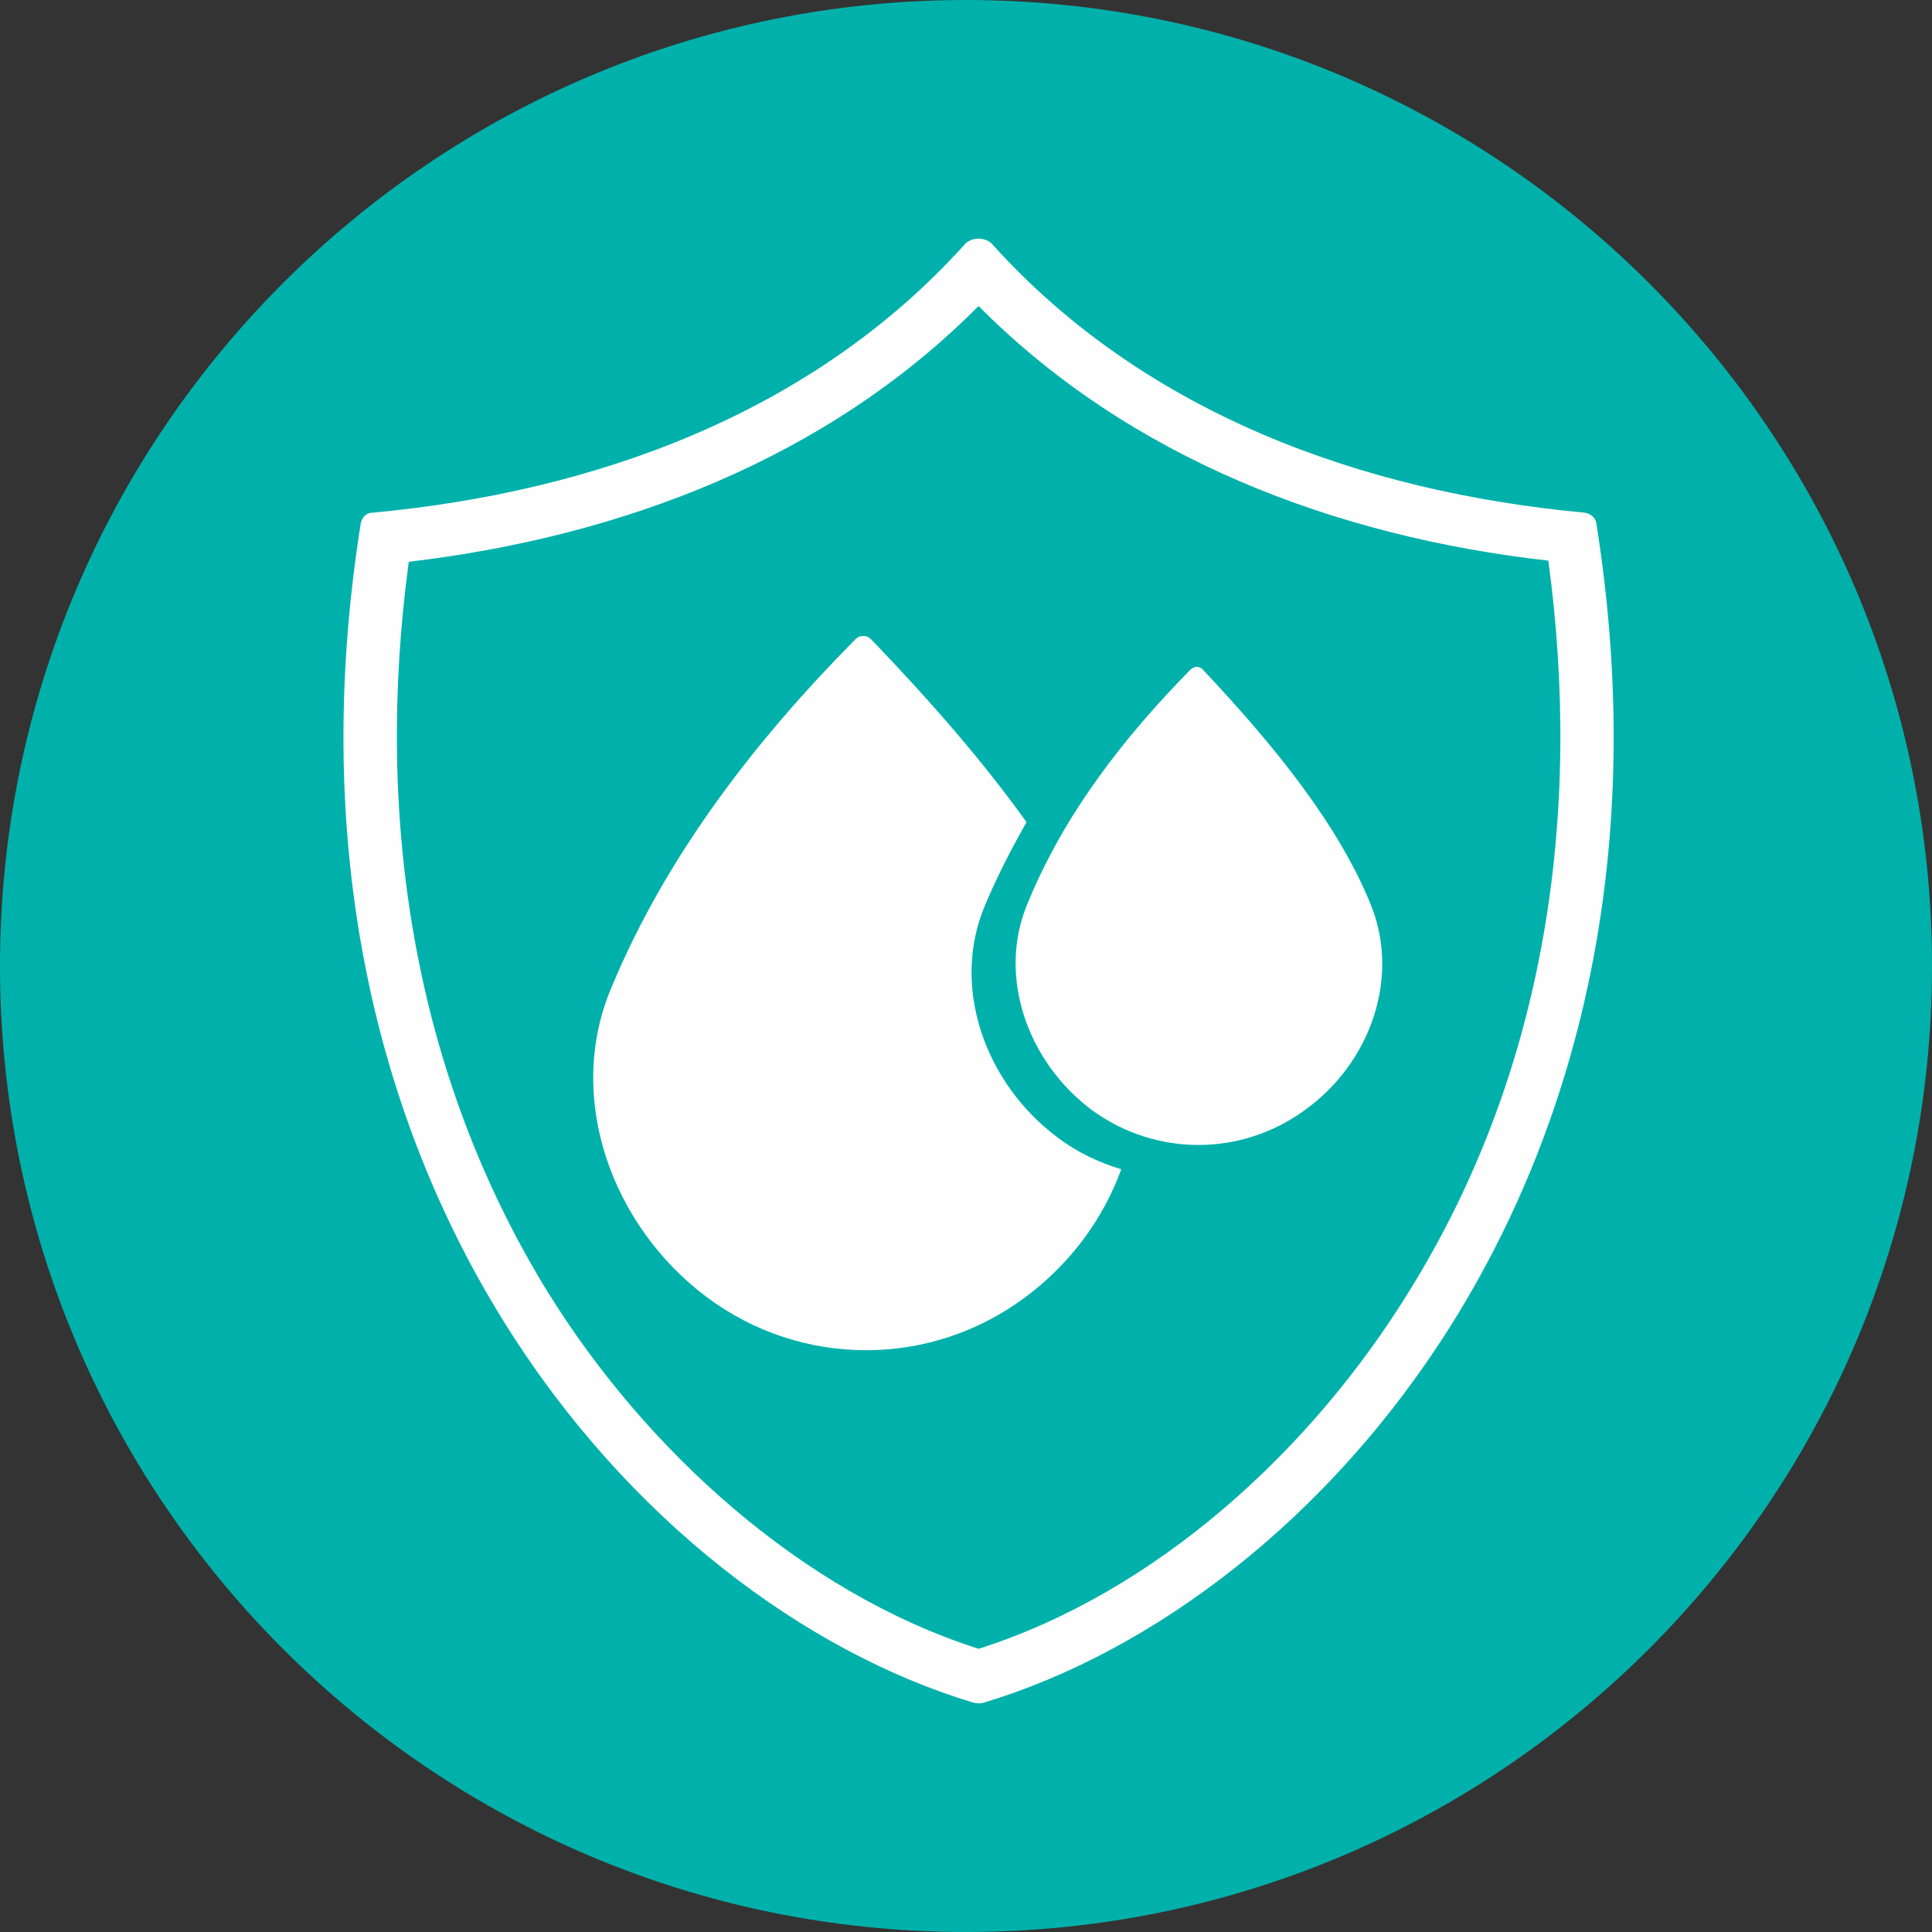
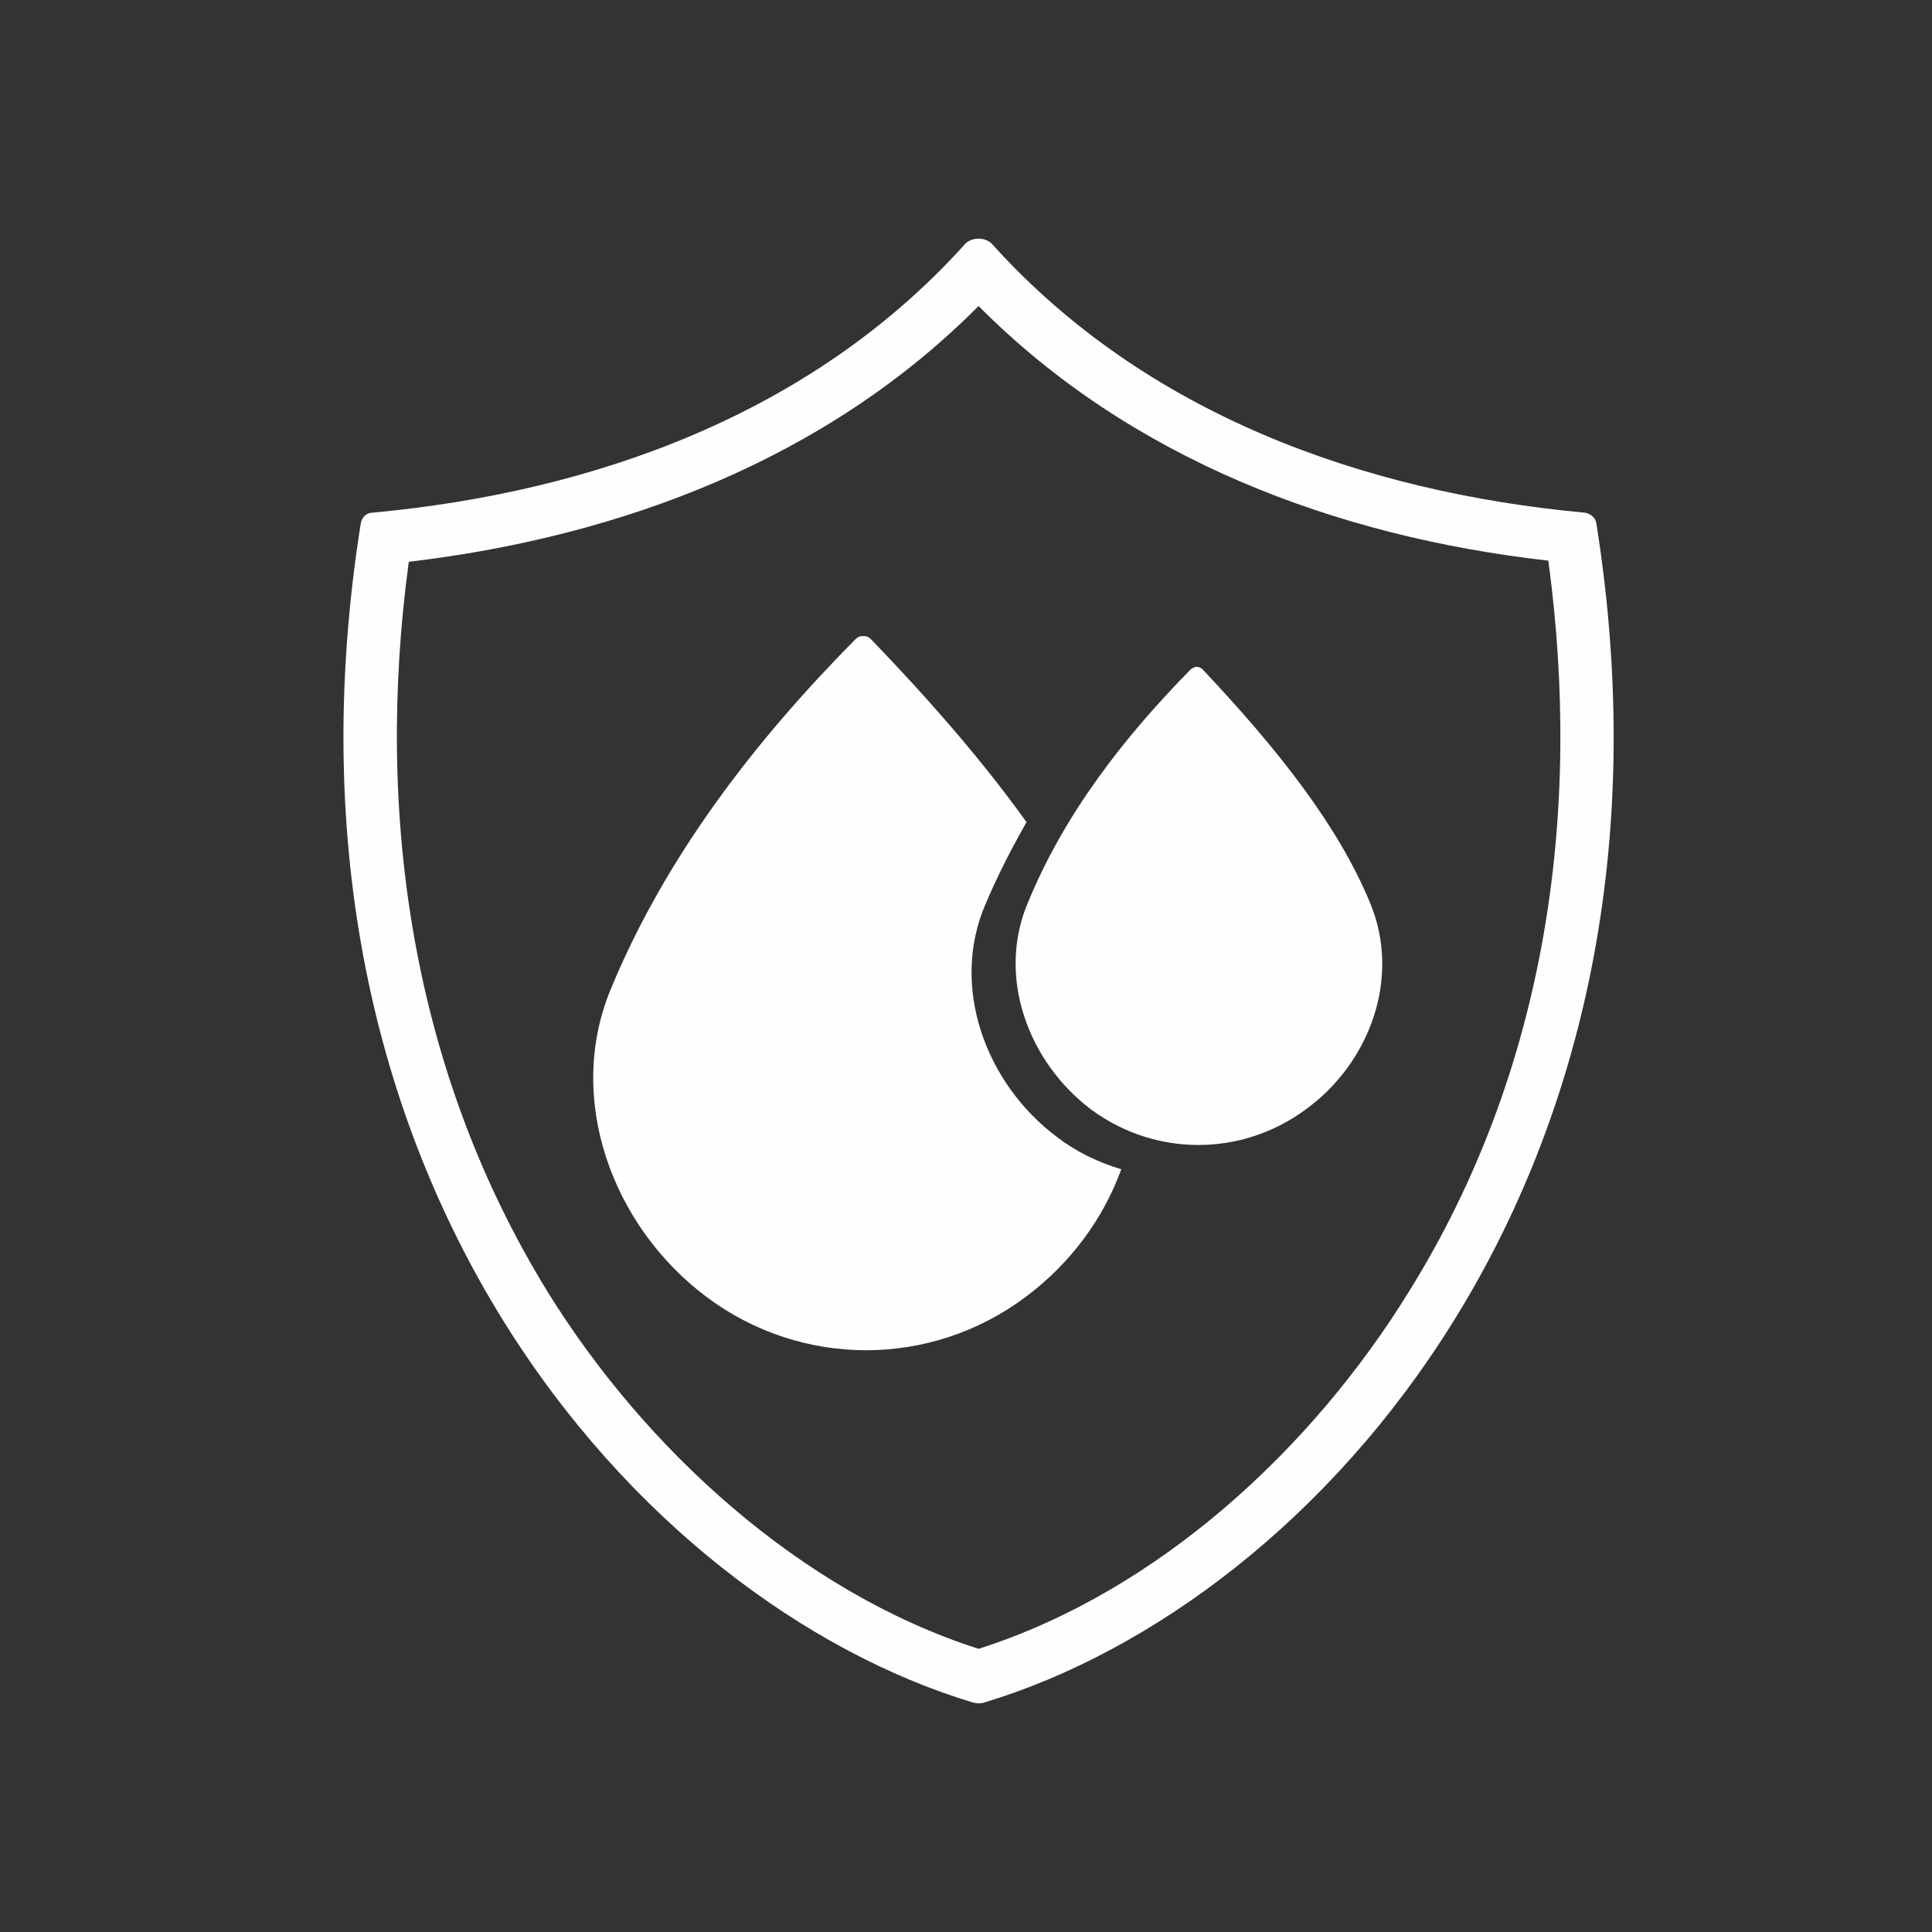
<svg xmlns="http://www.w3.org/2000/svg" version="1.1" id="Layer_1" x="0px" y="0px" viewBox="0 0 169.2 169.2" style="enable-background:new 0 0 169.2 169.2;" xml:space="preserve">
  <rect x="0" y="0" width="169.2" height="169.2" fill="#333333" stroke="none" />
  <style type="text/css">
	.st0{fill-rule:evenodd;clip-rule:evenodd;fill:#00B1AB;}
	.st1{fill-rule:evenodd;clip-rule:evenodd;fill:#FEFEFE;}
</style>
  <g id="Layer_x0020_1">
    <g id="_2236840881904">
-       <path class="st0" d="M84.6,0c46.7,0,84.6,37.9,84.6,84.6s-37.9,84.6-84.6,84.6C37.9,169.2,0,131.3,0,84.6S37.9,0,84.6,0z" />
      <path class="st1" d="M85.2,149.1C56,140.3,22.5,103,31.6,45.8c0.1-0.5,0.5-0.9,1-0.9c19.5-1.8,38.5-8.7,51.8-23.4    c0.3-0.4,0.8-0.6,1.3-0.6c0.5,0,1,0.2,1.3,0.6c13.3,14.7,32.3,21.6,51.8,23.4c0.5,0.1,0.9,0.4,1,0.9    c9.1,57.2-24.4,94.5-53.6,103.3C85.9,149.2,85.6,149.2,85.2,149.1z M89.9,72c-3.8-5.3-8.4-10.6-13.6-16c-0.2-0.2-0.4-0.3-0.7-0.3    c-0.3,0-0.5,0.1-0.7,0.3c-8.8,8.9-16.6,19-21.4,30.6c-4,9.6,0.1,20.8,8.4,27c8.3,6.2,19.6,6.2,27.9,0c3.9-2.9,6.8-6.8,8.4-11.2    c-2-0.6-3.9-1.5-5.6-2.8c-6.3-4.7-9.4-13.2-6.3-20.4C87.4,76.6,88.6,74.3,89.9,72z M120,79.1c-2.8-6.8-8.1-13.5-14.7-20.5    c-0.1-0.1-0.3-0.2-0.5-0.2c-0.2,0-0.3,0.1-0.5,0.2c-5.9,6-11.1,12.7-14.3,20.5c-2.7,6.4,0,13.9,5.6,18.1c5.6,4.1,13.1,4.1,18.7,0    C120,93.1,122.7,85.6,120,79.1z M85.7,144.4c15.7-5,29.2-17.5,37.7-31.3c12-19.3,15.2-41.8,12.2-64C117,47,99,40.2,85.7,26.8    C72.4,40.2,54.4,47,35.8,49.2c-3,22.2,0.3,44.7,12.2,64C56.5,126.9,70.1,139.4,85.7,144.4z" />
    </g>
  </g>
</svg>